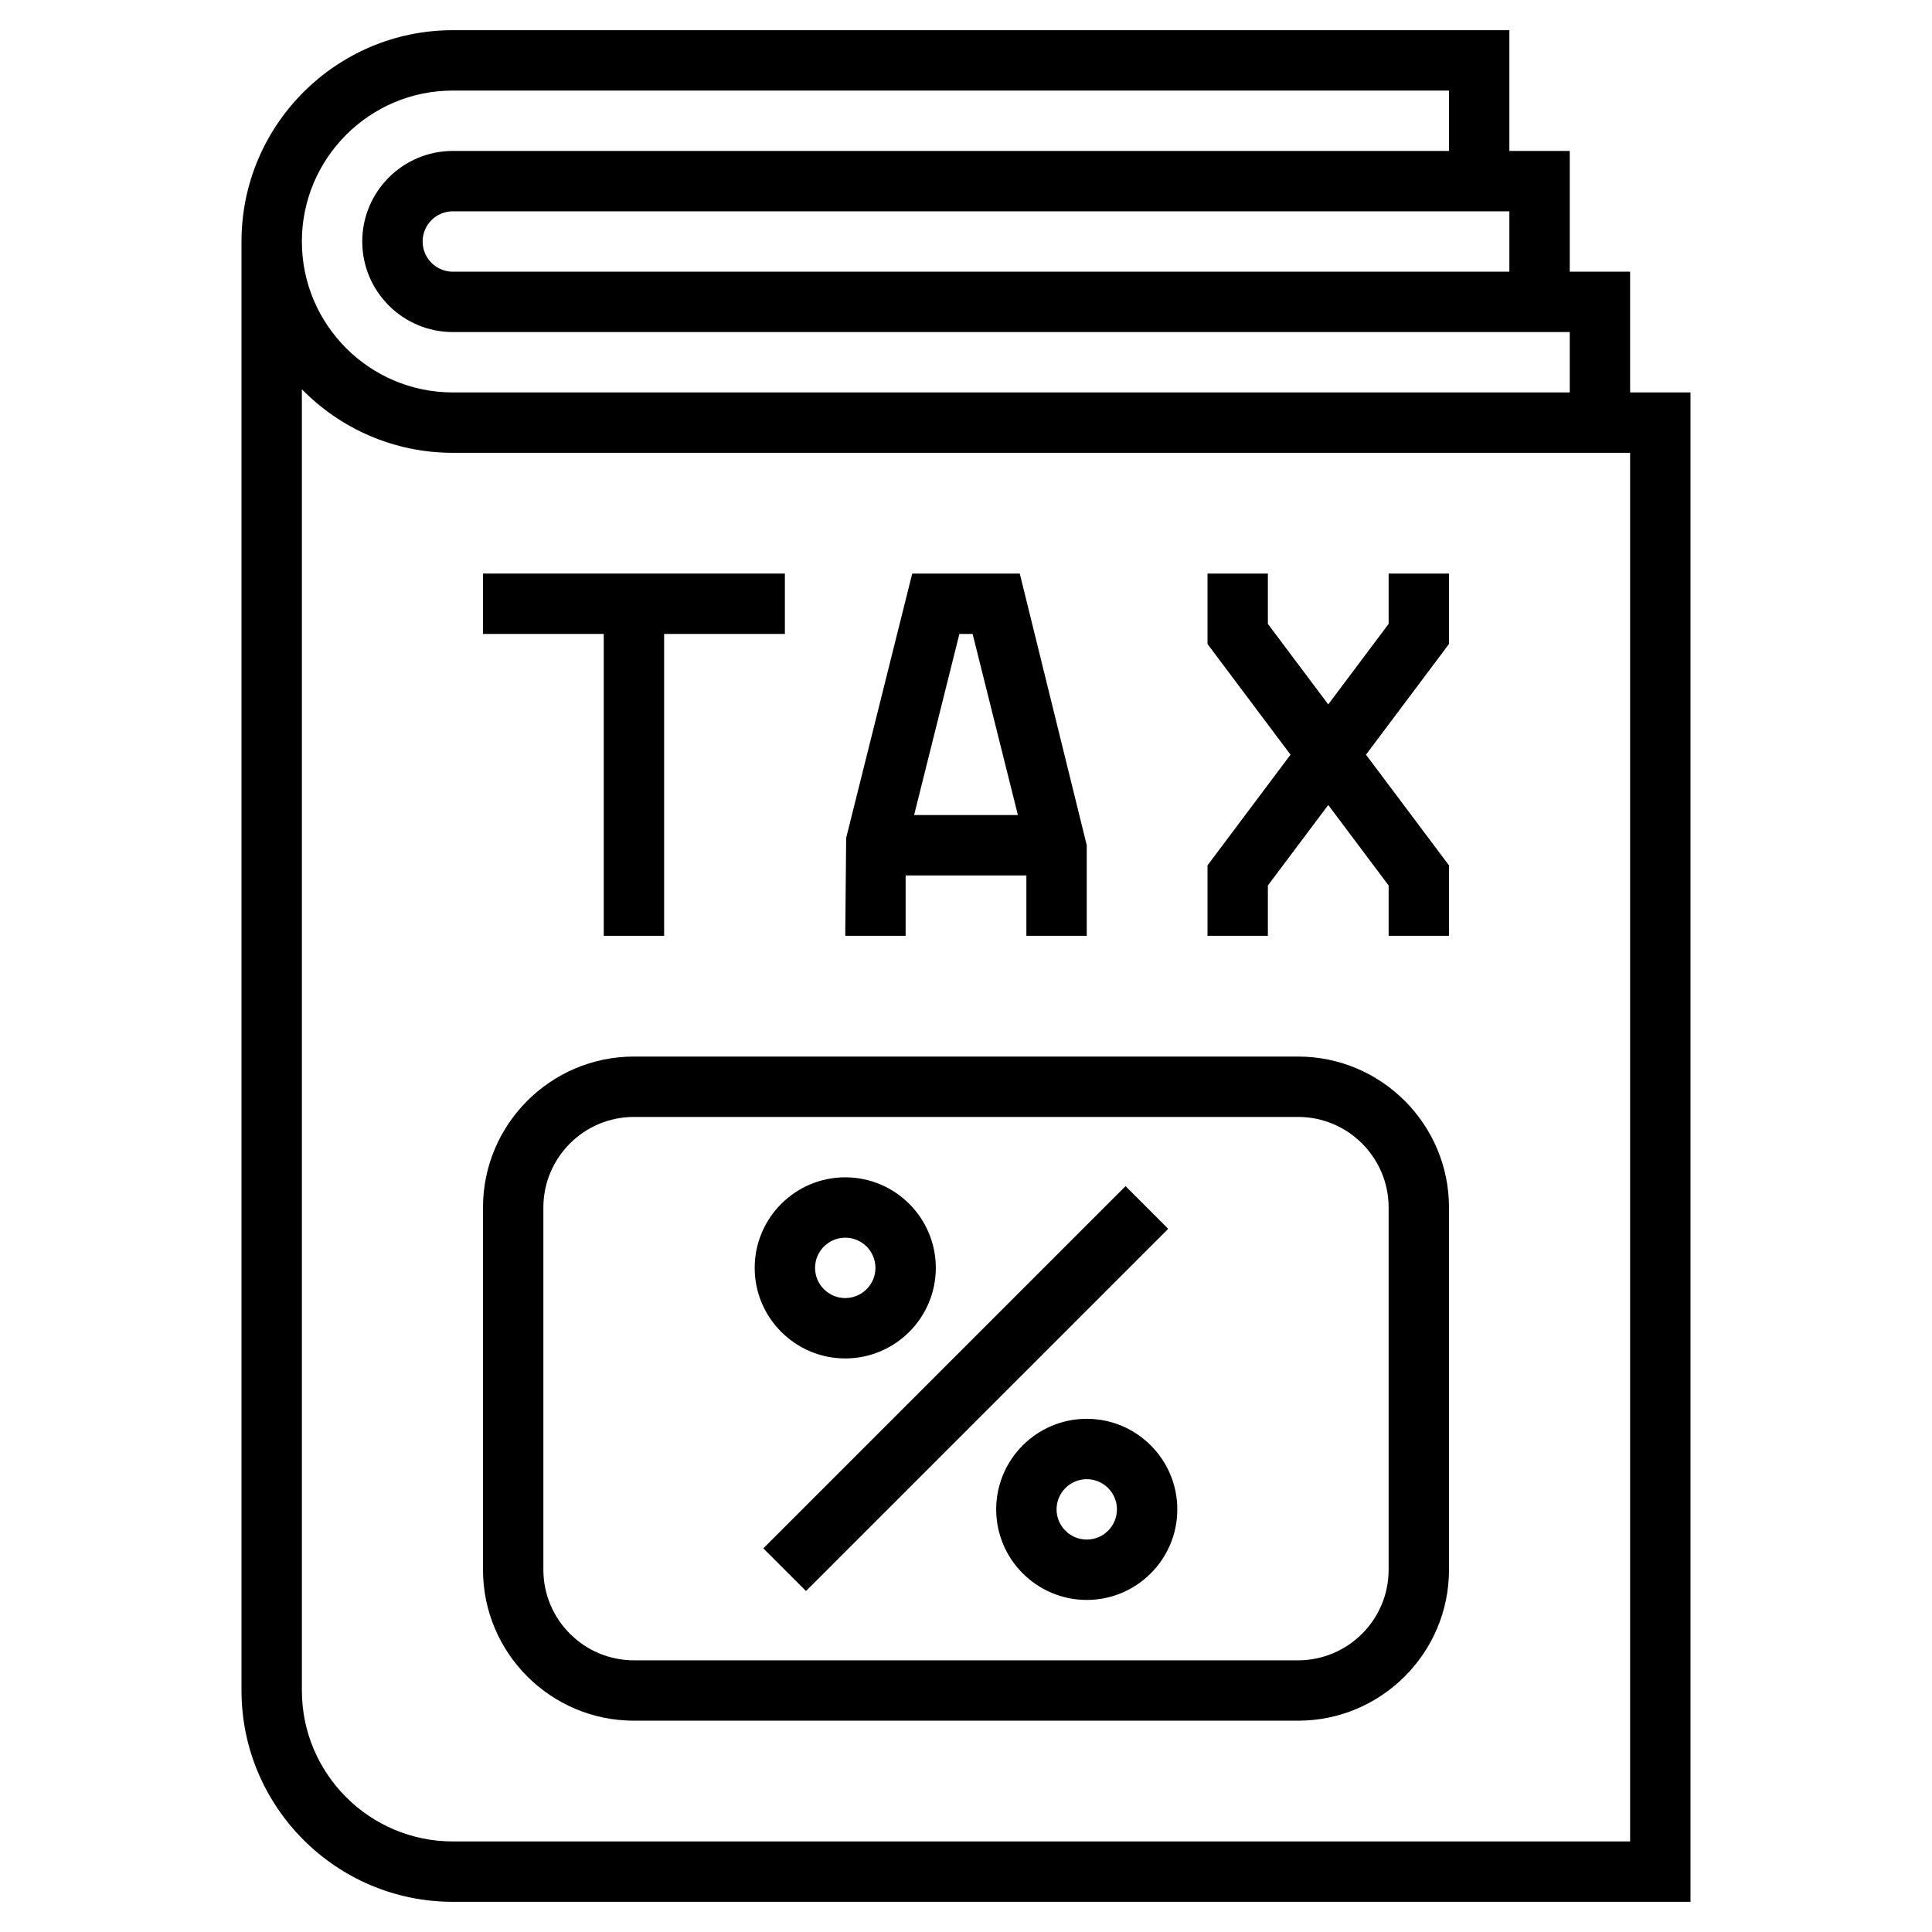
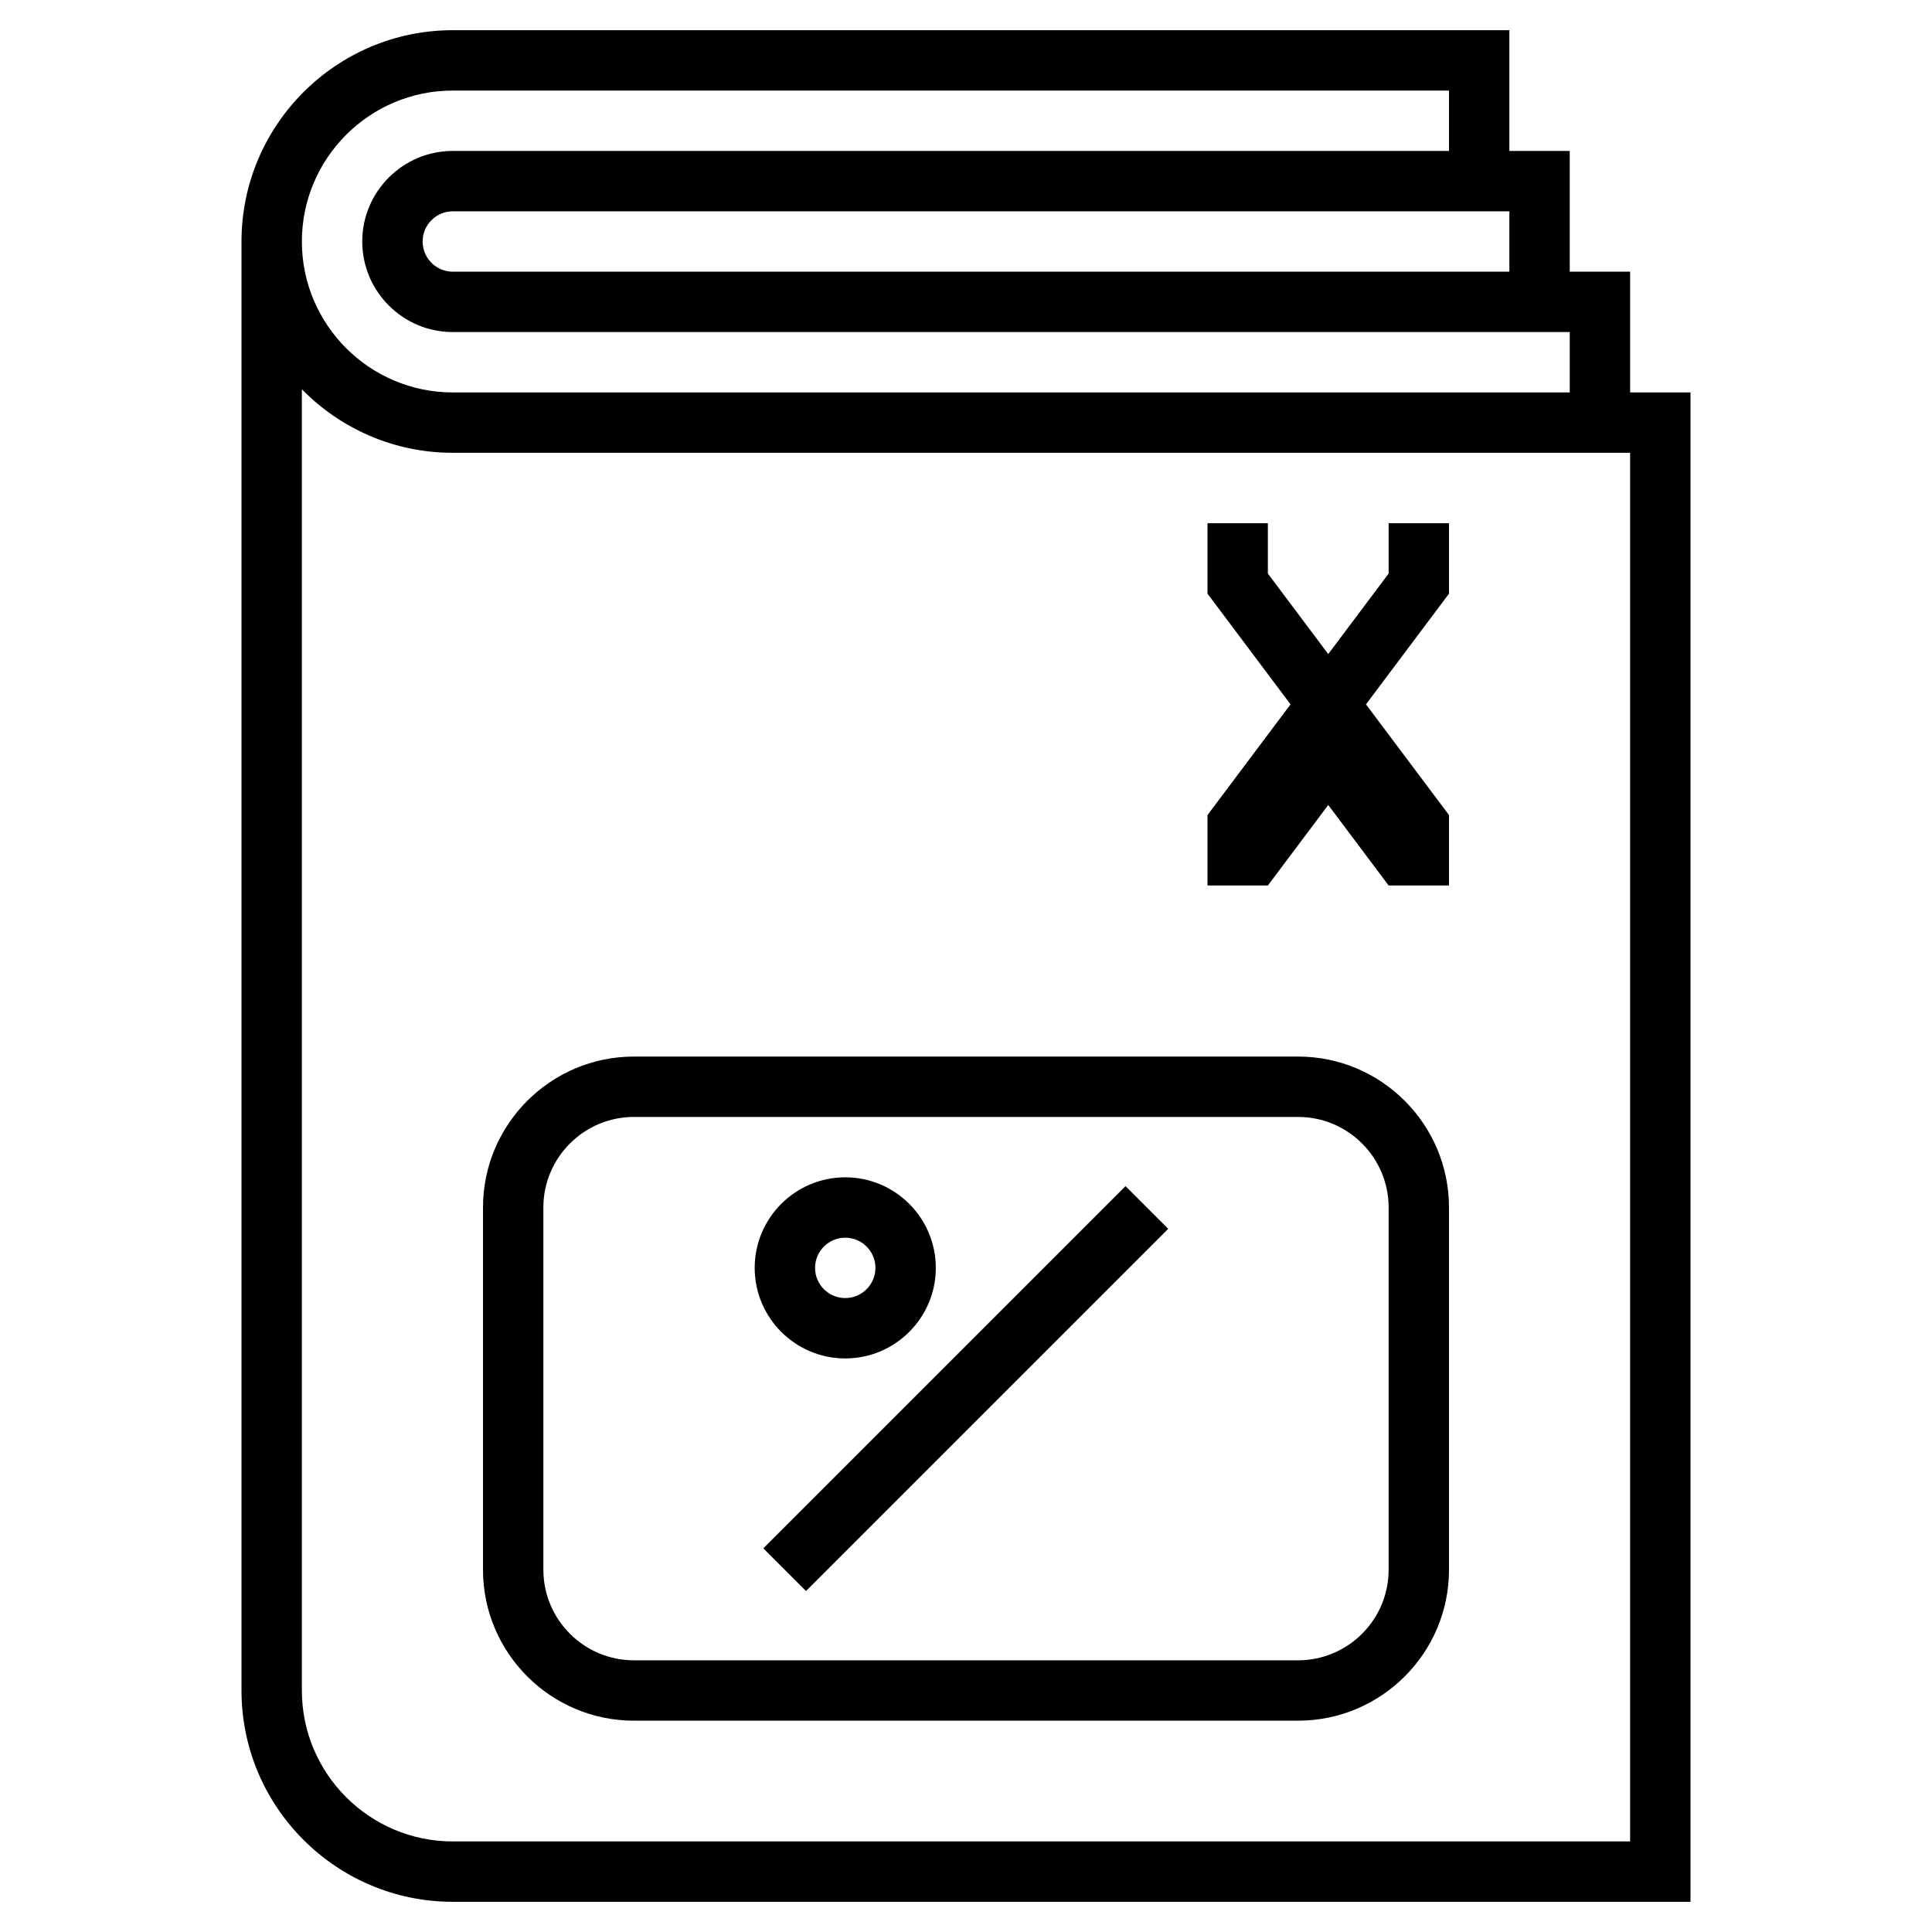
<svg xmlns="http://www.w3.org/2000/svg" id="_x33_0" height="512" viewBox="0 0 64 64" width="512">
  <path d="m54 13v-4h-2v-4h-2v-4h-35c-3.86 0-7 3.141-7 7v48c0 3.859 3.14 7 7 7h41v-50zm-4-6v2h-35c-.551 0-1-.448-1-1s.449-1 1-1zm-35-4h33v2h-33c-1.654 0-3 1.346-3 3s1.346 3 3 3h37v2h-37c-2.757 0-5-2.243-5-5s2.243-5 5-5zm39 58h-39c-2.757 0-5-2.243-5-5v-43.105c1.271 1.298 3.043 2.105 5 2.105h39z" />
  <path d="m23.515 45h16.971v2h-16.971z" transform="matrix(.707 -.707 .707 .707 -23.154 36.101)" />
  <path d="m28 45c1.654 0 3-1.346 3-3s-1.346-3-3-3-3 1.346-3 3 1.346 3 3 3zm0-4c.551 0 1 .448 1 1s-.449 1-1 1-1-.448-1-1 .449-1 1-1z" />
-   <path d="m36 47c-1.654 0-3 1.346-3 3s1.346 3 3 3 3-1.346 3-3-1.346-3-3-3zm0 4c-.551 0-1-.448-1-1s.449-1 1-1 1 .448 1 1-.449 1-1 1z" />
  <path d="m21 57h22c2.757 0 5-2.243 5-5v-12c0-2.757-2.243-5-5-5h-22c-2.757 0-5 2.243-5 5v12c0 2.757 2.243 5 5 5zm-3-17c0-1.654 1.346-3 3-3h22c1.654 0 3 1.346 3 3v12c0 1.654-1.346 3-3 3h-22c-1.654 0-3-1.346-3-3z" />
-   <path d="m42 29.333 2-2.667 2 2.667v1.667h2v-2.333l-2.75-3.667 2.75-3.667v-2.333h-2v1.667l-2 2.667-2-2.667v-1.667h-2v2.333l2.75 3.667-2.75 3.667v2.333h2z" />
-   <path d="m30 29h4v2h2v-3l-2.219-9h-3.562l-2.189 8.758-.03 3.242h2zm2.219-8 1.5 6h-3.438l1.5-6z" />
-   <path d="m20 31h2v-10h4v-2h-10v2h4z" />
+   <path d="m42 29.333 2-2.667 2 2.667h2v-2.333l-2.75-3.667 2.75-3.667v-2.333h-2v1.667l-2 2.667-2-2.667v-1.667h-2v2.333l2.75 3.667-2.75 3.667v2.333h2z" />
</svg>